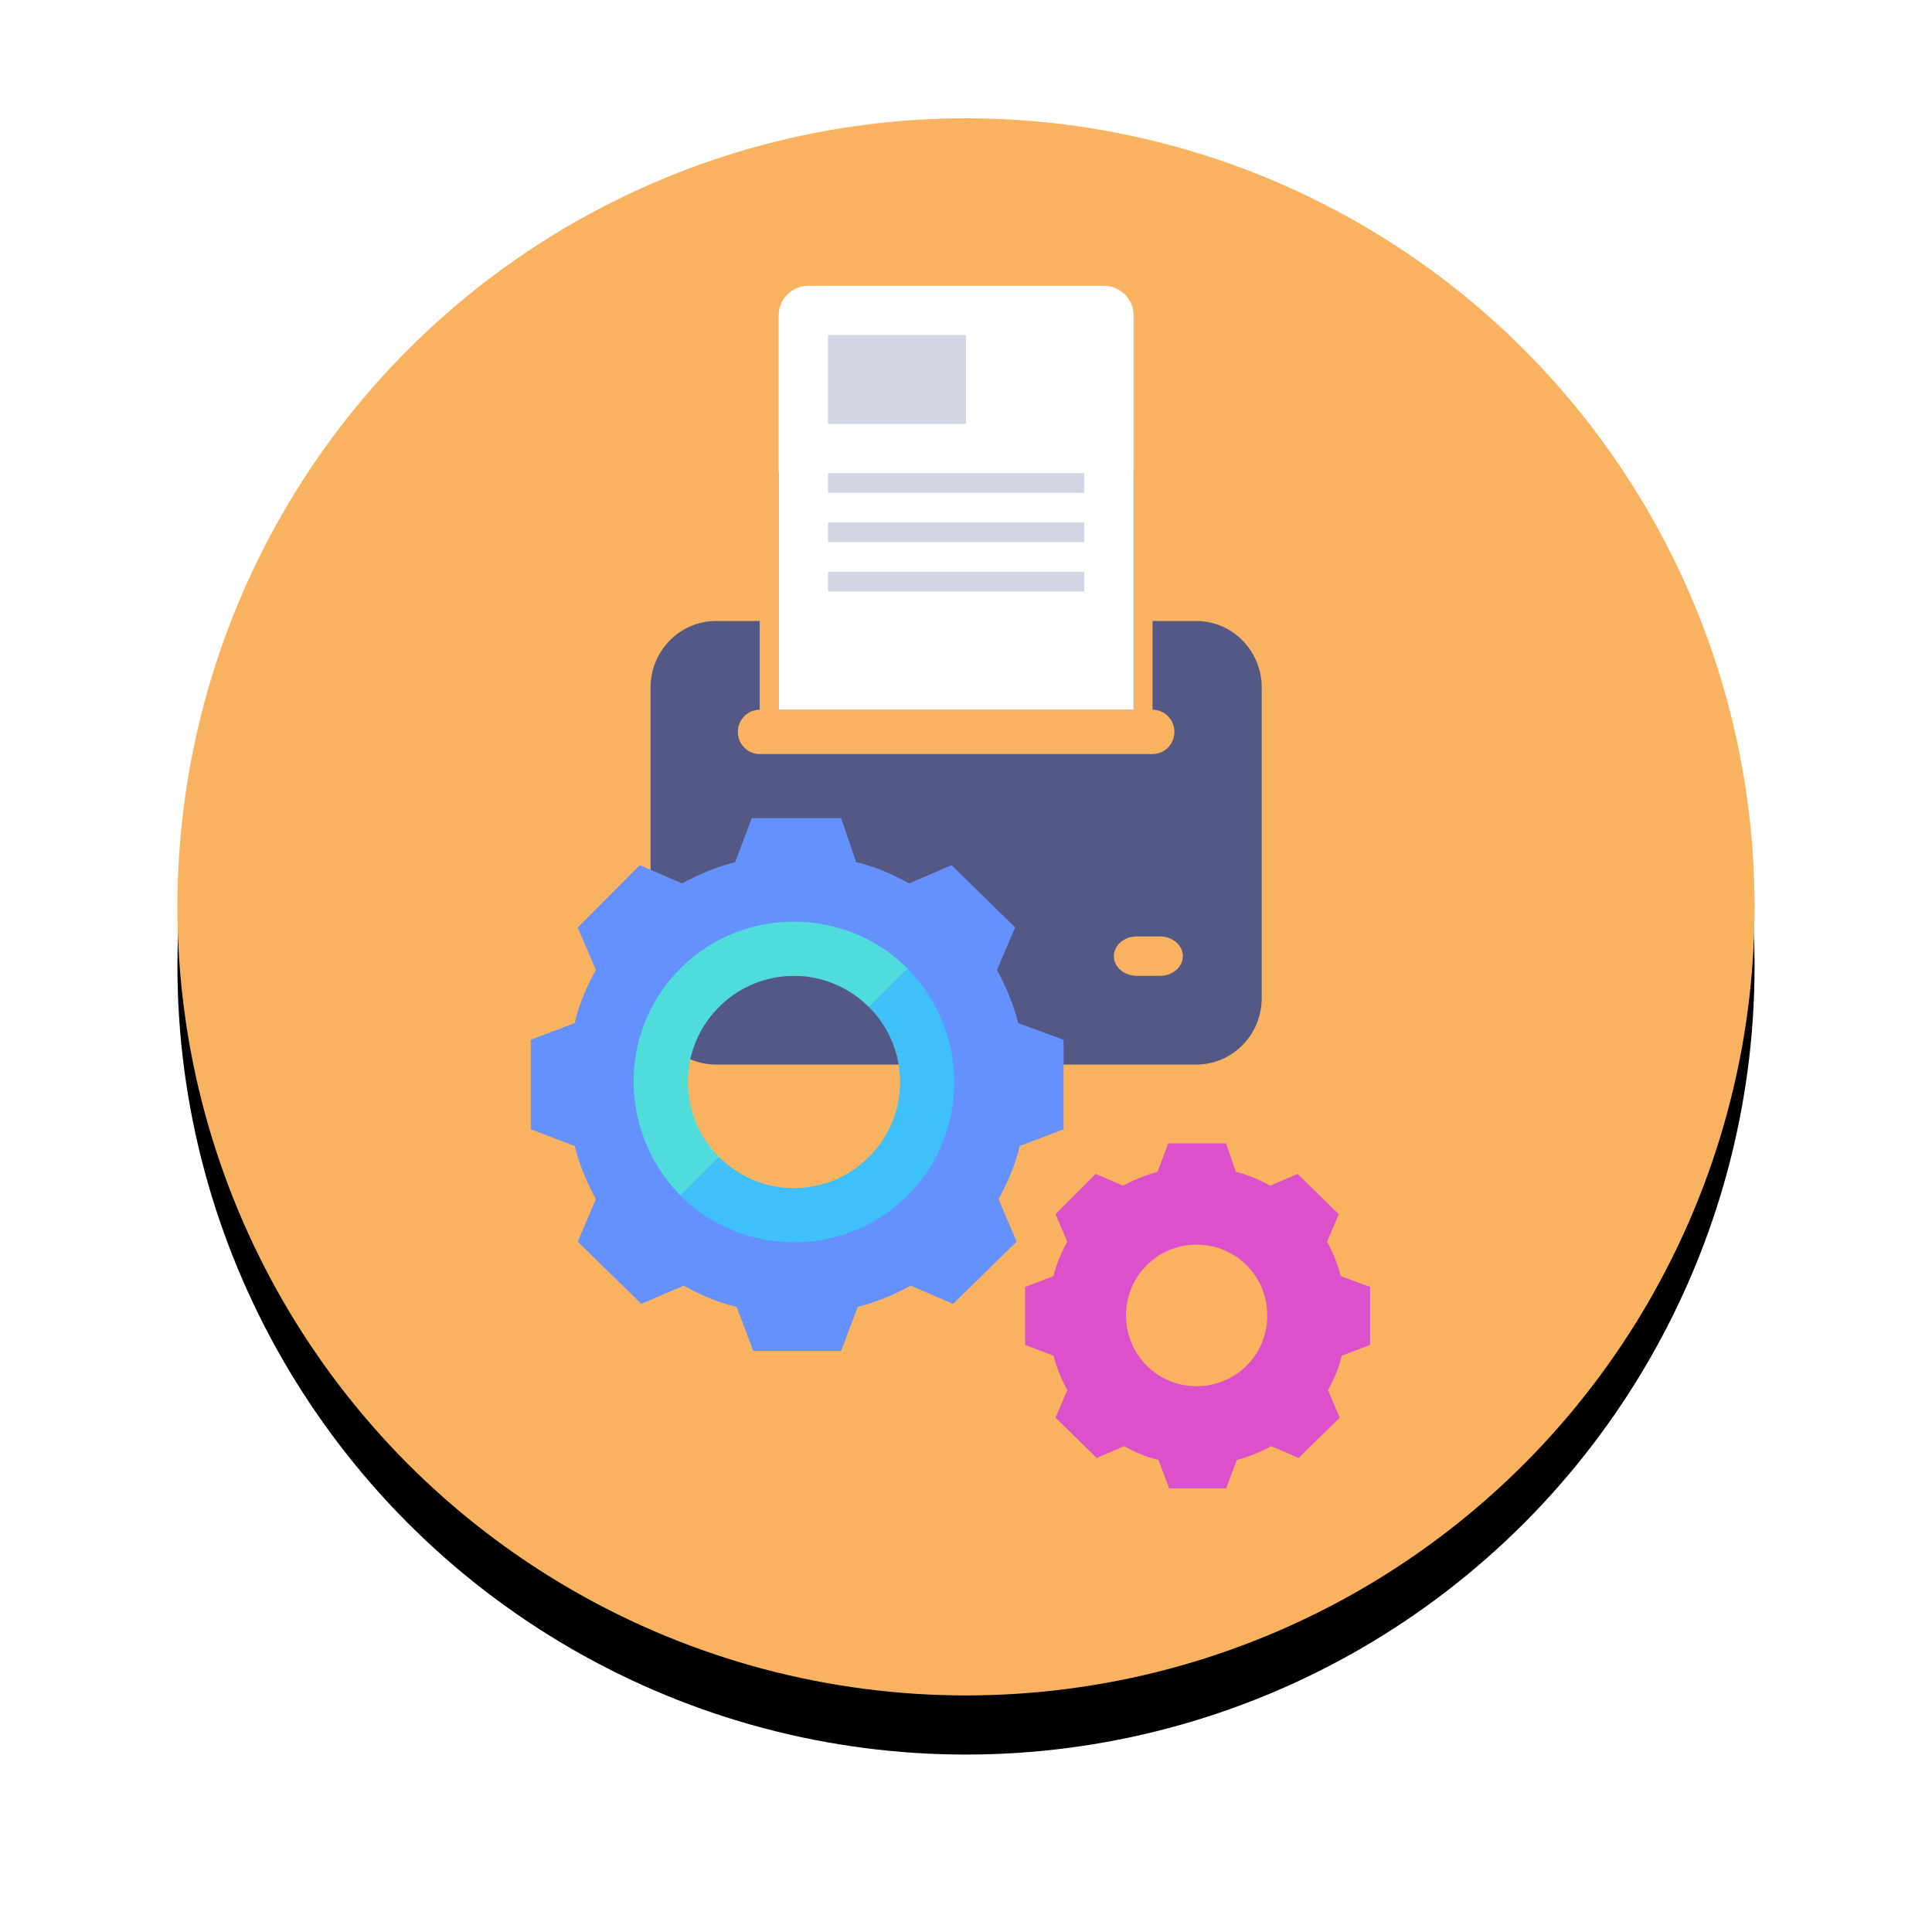
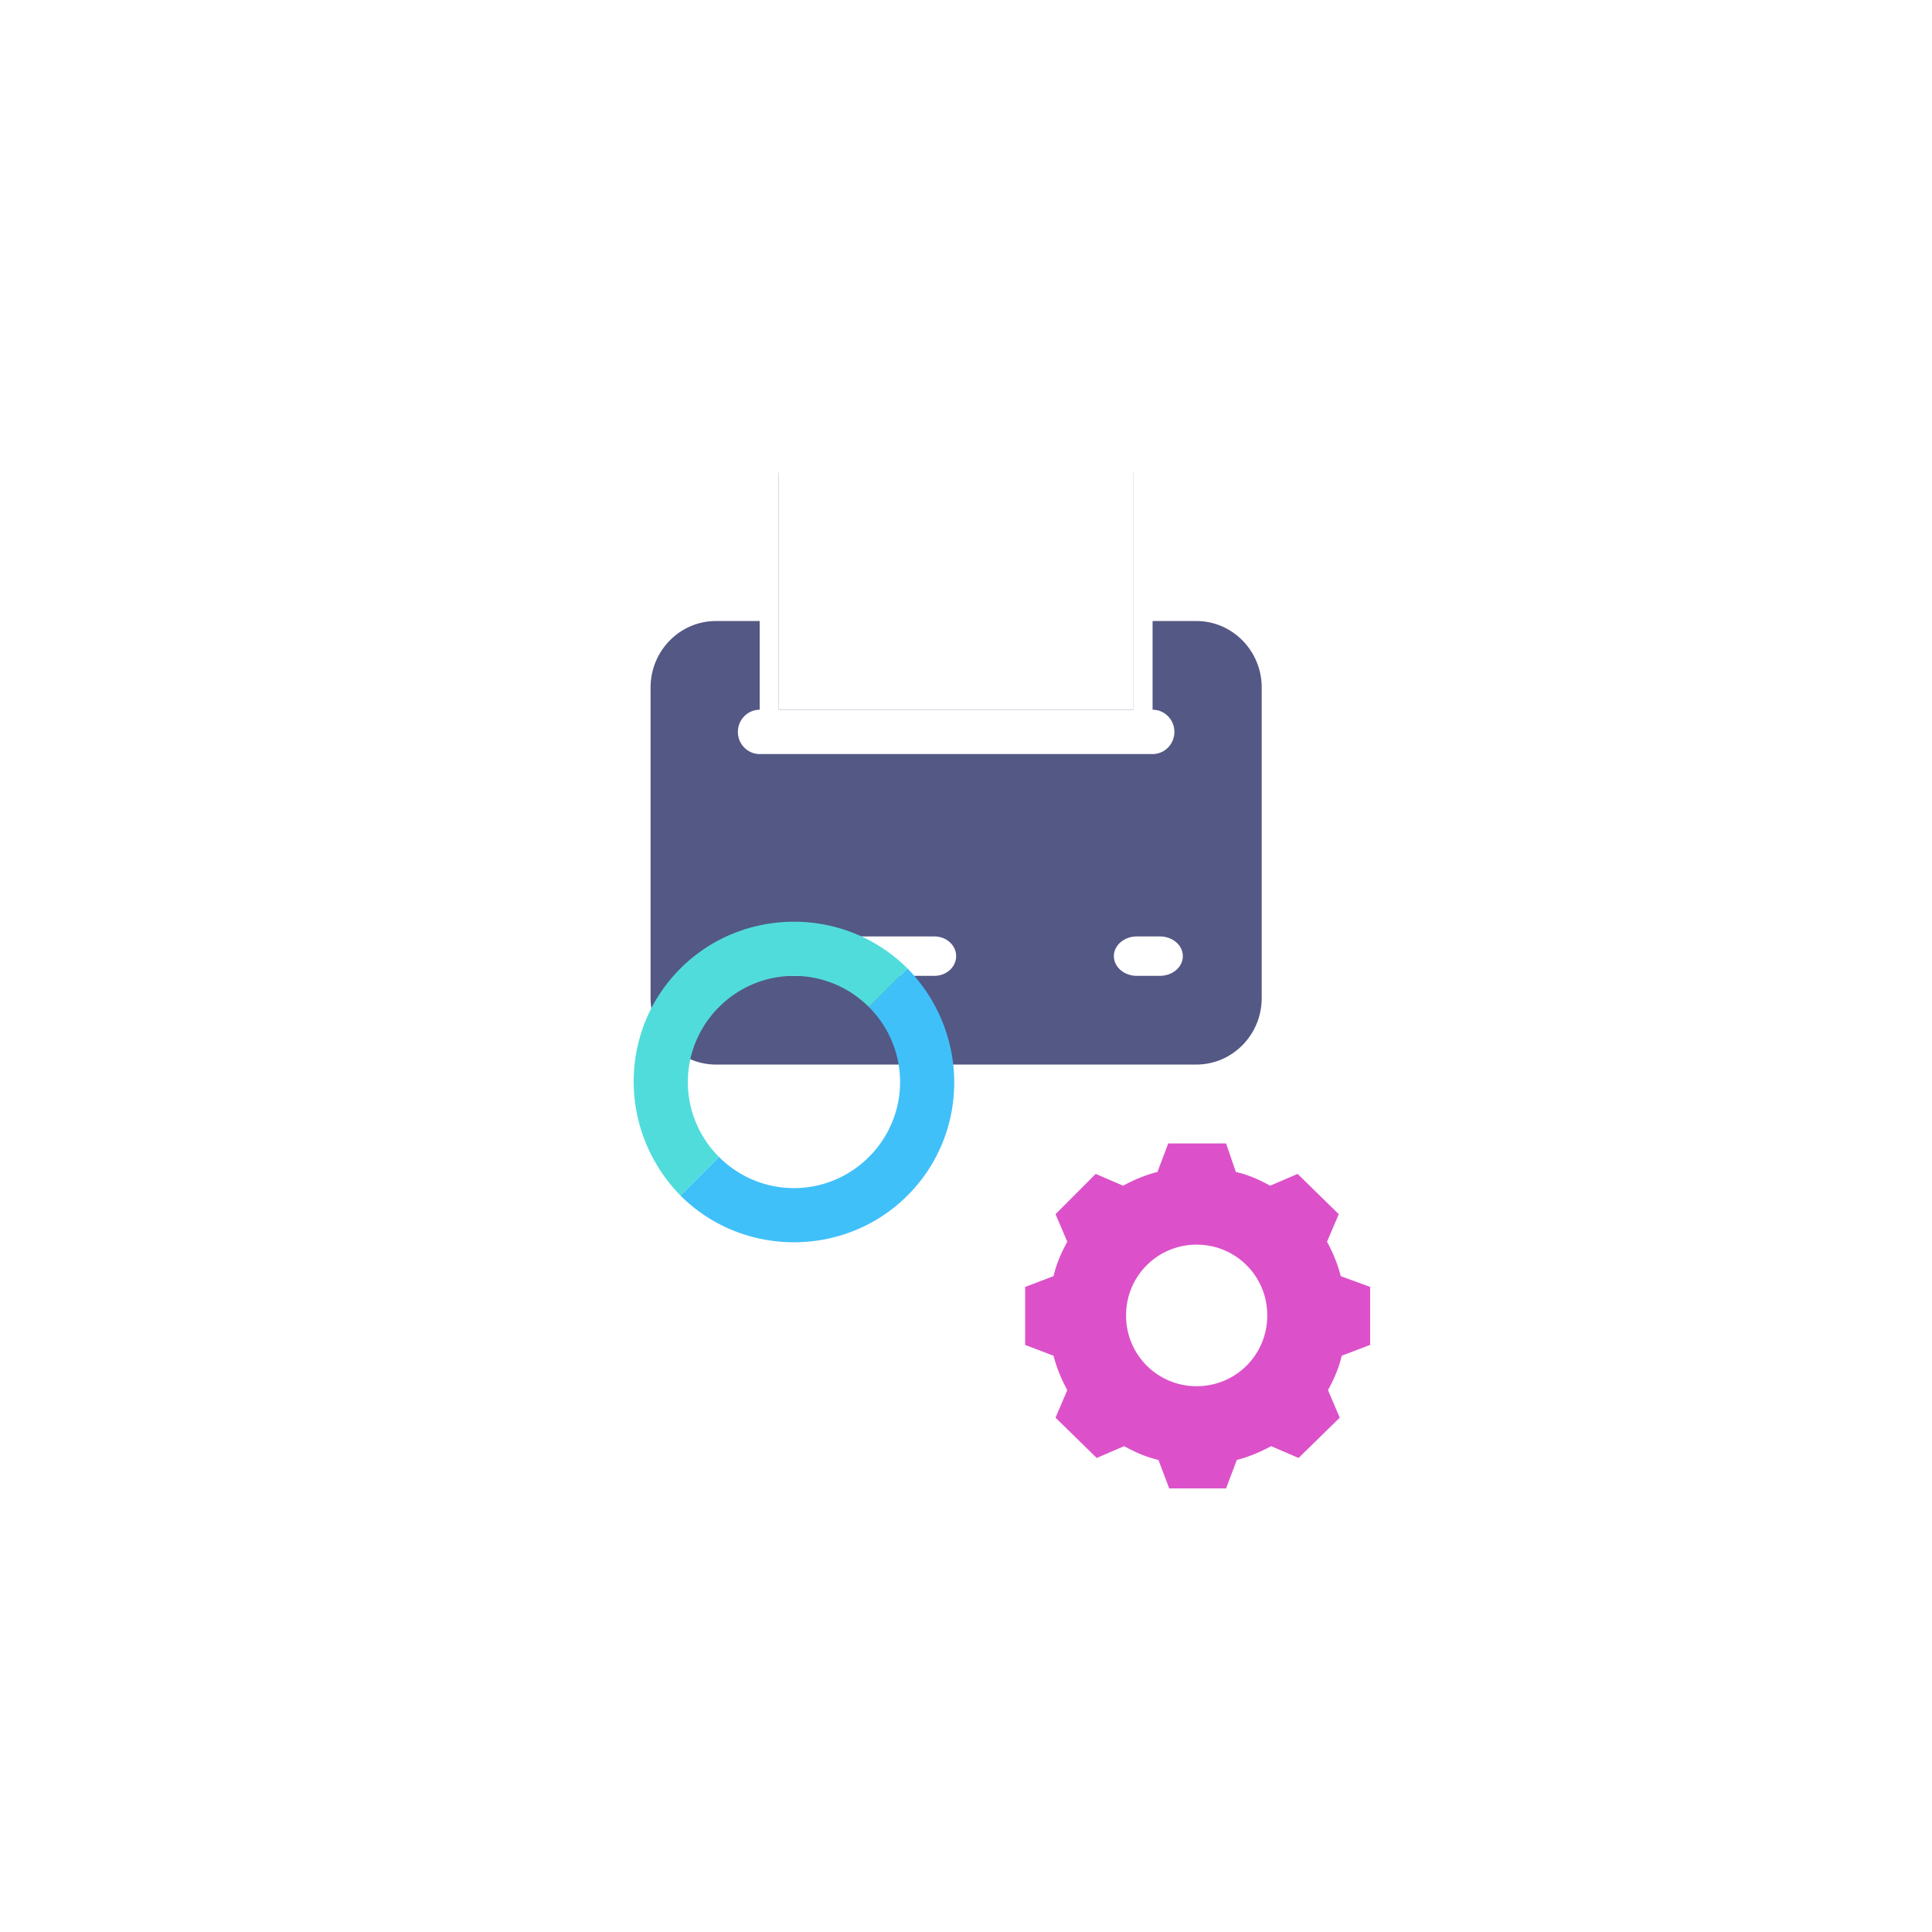
<svg xmlns="http://www.w3.org/2000/svg" xmlns:xlink="http://www.w3.org/1999/xlink" width="196" height="196">
  <defs>
    <filter x="-18.8%" y="-15%" width="137.5%" height="137.5%" filterUnits="objectBoundingBox" id="a">
      <feOffset dy="6" in="SourceAlpha" result="shadowOffsetOuter1" />
      <feGaussianBlur stdDeviation="9" in="shadowOffsetOuter1" result="shadowBlurOuter1" />
      <feColorMatrix values="0 0 0 0 0.369 0 0 0 0 0.369 0 0 0 0 0.369 0 0 0 0.2 0" in="shadowBlurOuter1" />
    </filter>
-     <circle id="b" cx="80" cy="80" r="80" />
  </defs>
  <g fill="none" fill-rule="evenodd">
    <g fill-rule="nonzero" transform="translate(18 12)">
      <use fill="#000" filter="url(#a)" xlink:href="#b" />
      <use fill="#F9B25F" xlink:href="#b" />
    </g>
    <path d="M136.017 129.462c-.298-1.197-.795-2.394-1.392-3.49l1.193-2.792-4.176-4.089-2.784 1.197c-1.094-.598-2.188-1.097-3.48-1.396l-.994-2.892h-5.867l-1.094 2.892c-1.193.299-2.386.797-3.48 1.396l-2.784-1.197-4.077 4.089 1.194 2.792c-.597 1.096-1.094 2.193-1.392 3.49L104 130.558v5.884l2.884 1.096c.298 1.197.795 2.394 1.392 3.49l-1.194 2.792 4.177 4.089 2.784-1.197c1.093.598 2.187 1.097 3.48 1.396l1.093 2.892h5.768l1.093-2.892c1.193-.299 2.387-.797 3.48-1.396l2.784 1.197 4.177-4.089-1.194-2.792c.597-1.096 1.094-2.193 1.392-3.49l2.884-1.096v-5.884l-2.983-1.096zm-14.616 11.168a7.14 7.14 0 01-7.16-7.18 7.14 7.14 0 017.16-7.18 7.14 7.14 0 017.159 7.18 7.14 7.14 0 01-7.16 7.18z" fill="#DC51CA" fill-rule="nonzero" />
    <path d="M121.357 63h-4.428v9c1.222 0 2.214 1.007 2.214 2.25s-.992 2.25-2.214 2.25H77.07c-1.222 0-2.214-1.007-2.214-2.25S75.85 72 77.071 72v-9h-4.428C68.974 63 66 66.022 66 69.75v31.5c0 3.728 2.974 6.75 6.643 6.75h48.714c3.669 0 6.643-3.022 6.643-6.75v-31.5c0-3.728-2.974-6.75-6.643-6.75zM94.8 99H77.2c-1.215 0-2.2-.895-2.2-2s.985-2 2.2-2h17.6c1.215 0 2.2.895 2.2 2s-.985 2-2.2 2zm22.867 0h-2.334c-1.288 0-2.333-.895-2.333-2s1.045-2 2.333-2h2.334c1.288 0 2.333.895 2.333 2s-1.045 2-2.333 2zM115 48.167c0-1.197-1.007-2.167-2.25-2.167h-31.5c-1.243 0-2.25.97-2.25 2.167V72h36V48.167zM103.875 68h-12.75C89.951 68 89 67.105 89 66s.951-2 2.125-2h12.75c1.174 0 2.125.895 2.125 2s-.951 2-2.125 2zm0-9h-12.75C89.951 59 89 58.105 89 57s.951-2 2.125-2h12.75c1.174 0 2.125.895 2.125 2s-.951 2-2.125 2z" fill="#535885" fill-rule="nonzero" />
    <path d="M82 29h30a3 3 0 013 3v40H79V32a3 3 0 013-3z" fill="#FFF" />
    <g fill="#989EC0" fill-opacity=".432">
-       <path d="M84 34h14v9H84zM84 48h26v2H84zM84 53h26v2H84zM84 58h26v2H84z" />
-     </g>
+       </g>
    <g fill-rule="nonzero">
-       <path d="M103.293 103.79c-.46-1.849-1.228-3.697-2.15-5.39l1.843-4.312-6.45-6.314-4.299 1.848c-1.69-.924-3.378-1.694-5.374-2.156L85.327 83h-9.06l-1.689 4.466c-1.843.462-3.685 1.232-5.374 2.156l-4.3-1.848-6.296 6.314 1.843 4.311c-.921 1.694-1.69 3.388-2.15 5.39l-4.453 1.694v9.086l4.453 1.694c.46 1.848 1.228 3.696 2.15 5.39l-1.843 4.311 6.45 6.314 4.3-1.848c1.688.924 3.377 1.694 5.374 2.156l1.689 4.466h8.906l1.689-4.466c1.843-.462 3.685-1.232 5.374-2.156l4.3 1.848 6.45-6.314-1.843-4.312c.92-1.694 1.689-3.388 2.15-5.39l4.453-1.693v-9.086l-4.607-1.694zM80.72 121.035c-6.142 0-11.056-4.927-11.056-11.087S74.578 98.86 80.72 98.86c6.143 0 11.056 4.928 11.056 11.088 0 6.16-4.913 11.087-11.056 11.087z" fill="#6591FF" />
      <path d="M88.15 117.37a10.723 10.723 0 01-15.207 0l-3.914 3.915c6.323 6.323 16.712 6.323 23.035 0s6.323-16.561 0-23.035l-3.914 3.914a10.722 10.722 0 010 15.207z" fill="#40C0F9" />
      <path d="M69.029 98.25c-6.323 6.323-6.323 16.561 0 23.035l3.914-3.914a10.723 10.723 0 010-15.207 10.723 10.723 0 0115.207 0l3.914-3.914c-6.323-6.323-16.712-6.323-23.035 0z" fill="#51DCDC" />
    </g>
  </g>
</svg>